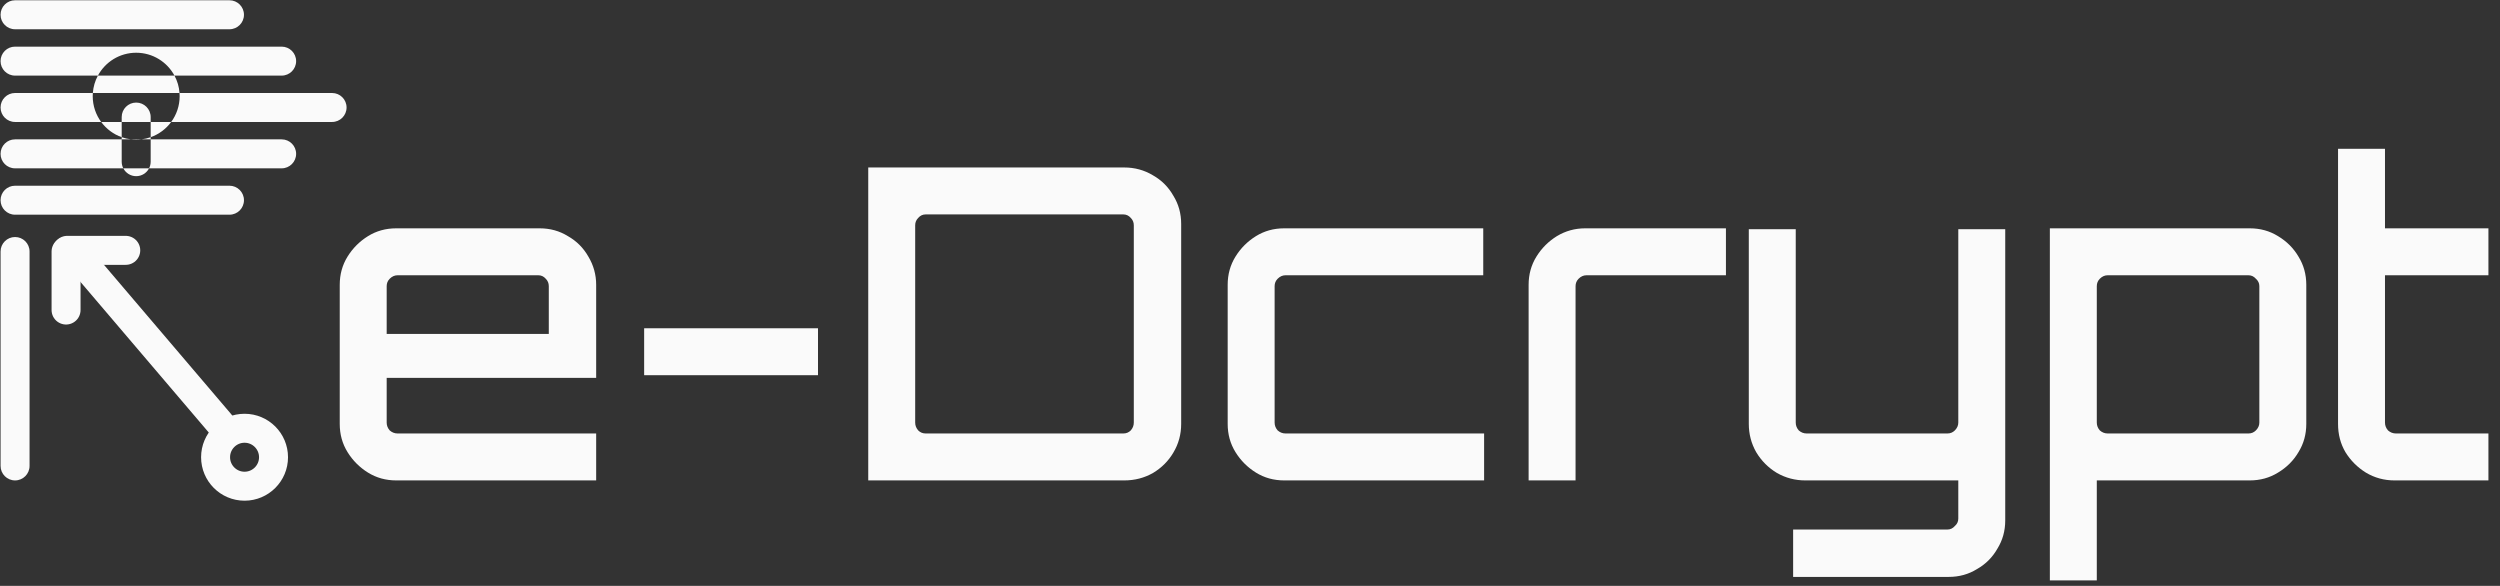
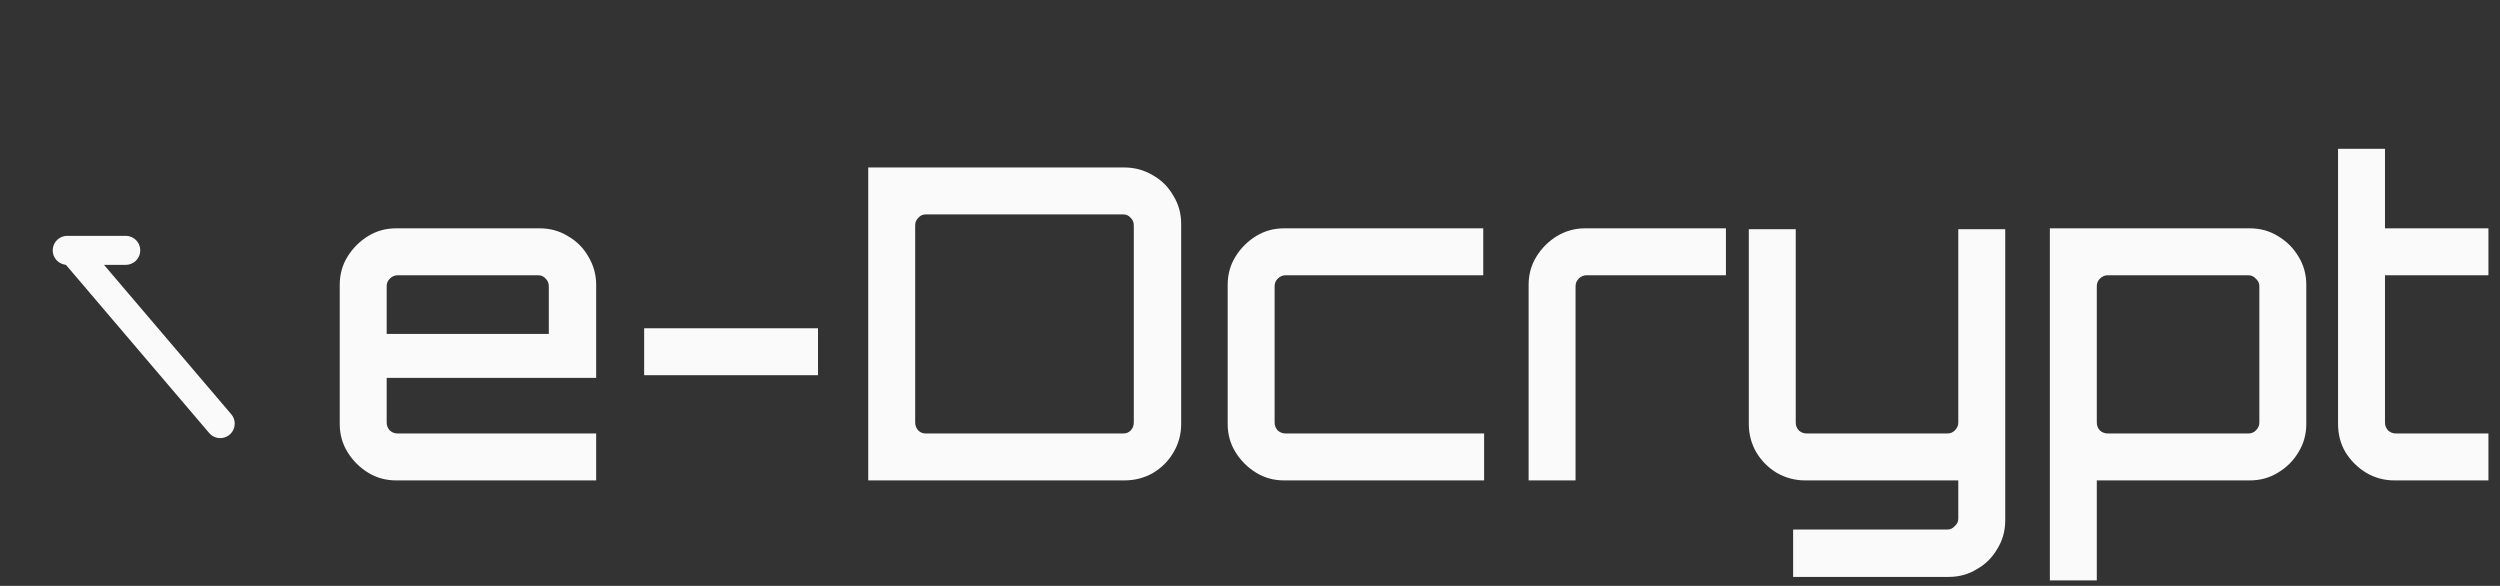
<svg xmlns="http://www.w3.org/2000/svg" width="4314" height="1011" viewBox="0 0 4314 1011" fill="none">
  <rect x="0" y="0" width="4314" height="1011" fill="#333333" stroke="none" />
-   <path fill-rule="evenodd" clip-rule="evenodd" d="M25.963 0.479C12.156 0.479 0.963 11.671 0.963 25.479C0.963 39.286 12.156 50.478 25.963 50.478H395.984C409.792 50.478 420.984 39.286 420.984 25.479C420.984 11.671 409.792 0.479 395.984 0.479H25.963ZM25.963 80.478C12.156 80.478 0.963 91.671 0.963 105.479C0.963 119.286 12.156 130.479 25.963 130.479H168.929C164.056 139.524 160.986 149.684 160.2 160.479H25.963C12.156 160.479 0.963 171.671 0.963 185.479C0.963 199.286 12.156 210.479 25.963 210.479H174.606C183.43 222.44 195.723 231.686 210 236.732V240.479H25.963C12.156 240.479 0.963 251.671 0.963 265.479C0.963 279.286 12.156 290.479 25.963 290.479H212.785C216.944 298.511 225.331 304 235 304C244.669 304 253.056 298.511 257.215 290.479H485.991C499.798 290.479 510.991 279.286 510.991 265.479C510.991 251.671 499.798 240.479 485.991 240.479H260V236.732C274.277 231.686 286.57 222.44 295.394 210.479H573.038C586.845 210.479 598.038 199.286 598.038 185.479C598.038 171.671 586.845 160.479 573.038 160.479H309.8C309.014 149.684 305.944 139.524 301.071 130.479H485.991C499.798 130.479 510.991 119.286 510.991 105.479C510.991 91.671 499.798 80.478 485.991 80.478H25.963ZM260 210.479V236.732C254.864 238.548 249.471 239.819 243.891 240.479H226.109C220.529 239.819 215.136 238.548 210 236.732V210.479H260ZM226.109 240.479H210V279C210 283.138 211.005 287.041 212.785 290.479H257.215C258.995 287.041 260 283.138 260 279V240.479H243.891C240.975 240.823 238.008 241 235 241C231.992 241 229.025 240.823 226.109 240.479ZM260 210.479V202C260 188.193 248.807 177 235 177C221.193 177 210 188.193 210 202V210.479H174.606C165.426 198.034 160 182.651 160 166C160 164.143 160.068 162.302 160.2 160.479H309.8C309.932 162.302 310 164.143 310 166C310 182.651 304.574 198.034 295.394 210.479H260ZM301.071 130.479H168.929C181.592 106.974 206.43 91 235 91C263.57 91 288.408 106.974 301.071 130.479ZM0.963 345.479C0.963 359.286 12.156 370.479 25.963 370.479H395.984C409.792 370.479 420.984 359.286 420.984 345.479C420.984 331.671 409.792 320.479 395.984 320.479H25.963C12.156 320.479 0.963 331.671 0.963 345.479ZM51 804.021C51 817.829 39.807 829.021 26 829.021C12.193 829.021 1 817.829 1 804.021V434C1 420.193 12.193 409 26 409C39.807 409 51 420.193 51 434V804.021Z" fill="#FAFAFA" />
  <path d="M127 434L380 731" stroke="#FAFAFA" stroke-width="50" stroke-linecap="round" />
-   <circle cx="422" cy="789" r="50" stroke="#FAFAFA" stroke-width="50" />
-   <path d="M114 434V535" stroke="#FAFAFA" stroke-width="50" stroke-linecap="round" />
  <path d="M116 432H217" stroke="#FAFAFA" stroke-width="50" stroke-linecap="round" />
  <path d="M683.75 829C665.75 829 649.5 824.5 635 815.5C620.5 806.5 608.75 794.75 599.75 780.25C590.75 765.75 586.25 749.5 586.25 731.5V491.5C586.25 473.5 590.75 457.25 599.75 442.75C608.75 428.25 620.5 416.5 635 407.5C649.5 398.5 665.75 394 683.75 394H931.25C949.25 394 965.5 398.5 980 407.5C995 416 1006.75 427.75 1015.25 442.75C1024.25 457.75 1028.75 474 1028.75 491.5V652H667.25V729.25C667.25 734.25 669 738.75 672.5 742.75C676.5 746.25 681 748 686 748H1028.75V829H683.75ZM667.25 576.25H947V493.75C947 488.75 945.25 484.5 941.75 481C938.25 477 934 475 929 475H686C681 475 676.5 477 672.5 481C669 484.5 667.25 488.75 667.25 493.75V576.25ZM1111.54 647.5V566.5H1411.54V647.5H1111.54ZM1498.24 829V289H1939.99C1957.99 289 1974.49 293.5 1989.49 302.5C2004.49 311 2016.24 322.75 2024.74 337.75C2033.74 352.25 2038.24 368.5 2038.24 386.5V731.5C2038.24 749.5 2033.74 766 2024.74 781C2016.24 795.5 2004.49 807.25 1989.49 816.25C1974.49 824.75 1957.99 829 1939.99 829H1498.24ZM1597.24 748H1938.49C1943.49 748 1947.74 746.25 1951.24 742.75C1954.74 738.75 1956.49 734.25 1956.49 729.25V388.75C1956.49 383.75 1954.74 379.5 1951.24 376C1947.74 372 1943.49 370 1938.49 370H1597.24C1592.24 370 1587.99 372 1584.49 376C1580.99 379.5 1579.24 383.75 1579.24 388.75V729.25C1579.24 734.25 1580.99 738.75 1584.49 742.75C1587.99 746.25 1592.24 748 1597.24 748ZM2215.98 829C2197.98 829 2181.73 824.5 2167.23 815.5C2152.73 806.5 2140.98 794.75 2131.98 780.25C2122.98 765.75 2118.48 749.5 2118.48 731.5V491.5C2118.48 473.5 2122.98 457.25 2131.98 442.75C2140.98 428.25 2152.73 416.5 2167.23 407.5C2181.73 398.5 2197.98 394 2215.98 394H2559.48V475H2218.23C2213.23 475 2208.73 477 2204.73 481C2201.23 484.5 2199.48 488.75 2199.48 493.75V729.25C2199.48 734.25 2201.23 738.75 2204.73 742.75C2208.73 746.25 2213.23 748 2218.23 748H2560.98V829H2215.98ZM2637.78 829V491.5C2637.78 473.5 2642.28 457.25 2651.28 442.75C2660.28 428.25 2672.03 416.5 2686.53 407.5C2701.53 398.5 2717.78 394 2735.28 394H2978.28V475H2737.53C2732.53 475 2728.03 477 2724.03 481C2720.53 484.5 2718.78 488.75 2718.78 493.75V829H2637.78ZM3094.23 995.5V913.75H3360.48C3365.48 913.75 3369.73 911.75 3373.23 907.75C3377.23 904.25 3379.23 900 3379.23 895V829H3115.23C3097.73 829 3081.48 824.75 3066.48 816.25C3051.48 807.25 3039.48 795.25 3030.48 780.25C3021.98 765.25 3017.73 749 3017.73 731.5V395.5H3098.73V729.25C3098.73 734.25 3100.48 738.75 3103.98 742.75C3107.98 746.25 3112.48 748 3117.48 748H3360.48C3365.48 748 3369.73 746.25 3373.23 742.75C3377.23 738.75 3379.23 734.25 3379.23 729.25V395.5H3460.23V898C3460.23 916 3455.73 932.25 3446.73 946.75C3438.23 961.75 3426.48 973.5 3411.48 982C3396.98 991 3380.73 995.5 3362.73 995.5H3094.23ZM3537.23 1001.5V394H3882.23C3900.23 394 3916.48 398.5 3930.98 407.5C3945.98 416.5 3957.73 428.25 3966.23 442.75C3975.23 457.25 3979.73 473.5 3979.73 491.5V731.5C3979.73 749.5 3975.23 765.75 3966.23 780.25C3957.73 794.75 3945.98 806.5 3930.98 815.5C3916.48 824.5 3900.23 829 3882.23 829H3618.23V1001.5H3537.23ZM3636.98 748H3879.98C3884.98 748 3889.23 746.25 3892.73 742.75C3896.73 738.75 3898.73 734.25 3898.73 729.25V493.75C3898.73 488.75 3896.73 484.5 3892.73 481C3889.23 477 3884.98 475 3879.98 475H3636.98C3631.98 475 3627.48 477 3623.48 481C3619.98 484.5 3618.23 488.75 3618.23 493.75V729.25C3618.23 734.25 3619.98 738.75 3623.48 742.75C3627.48 746.25 3631.98 748 3636.98 748ZM4132.03 829C4114.03 829 4097.53 824.5 4082.53 815.5C4068.03 806.5 4056.28 794.75 4047.28 780.25C4038.78 765.75 4034.53 749.5 4034.53 731.5V256.75H4115.53V394H4294.03V475H4115.53V729.25C4115.53 734.25 4117.28 738.75 4120.78 742.75C4124.78 746.25 4129.28 748 4134.28 748H4294.03V829H4132.03Z" fill="#FAFAFA" />
</svg>